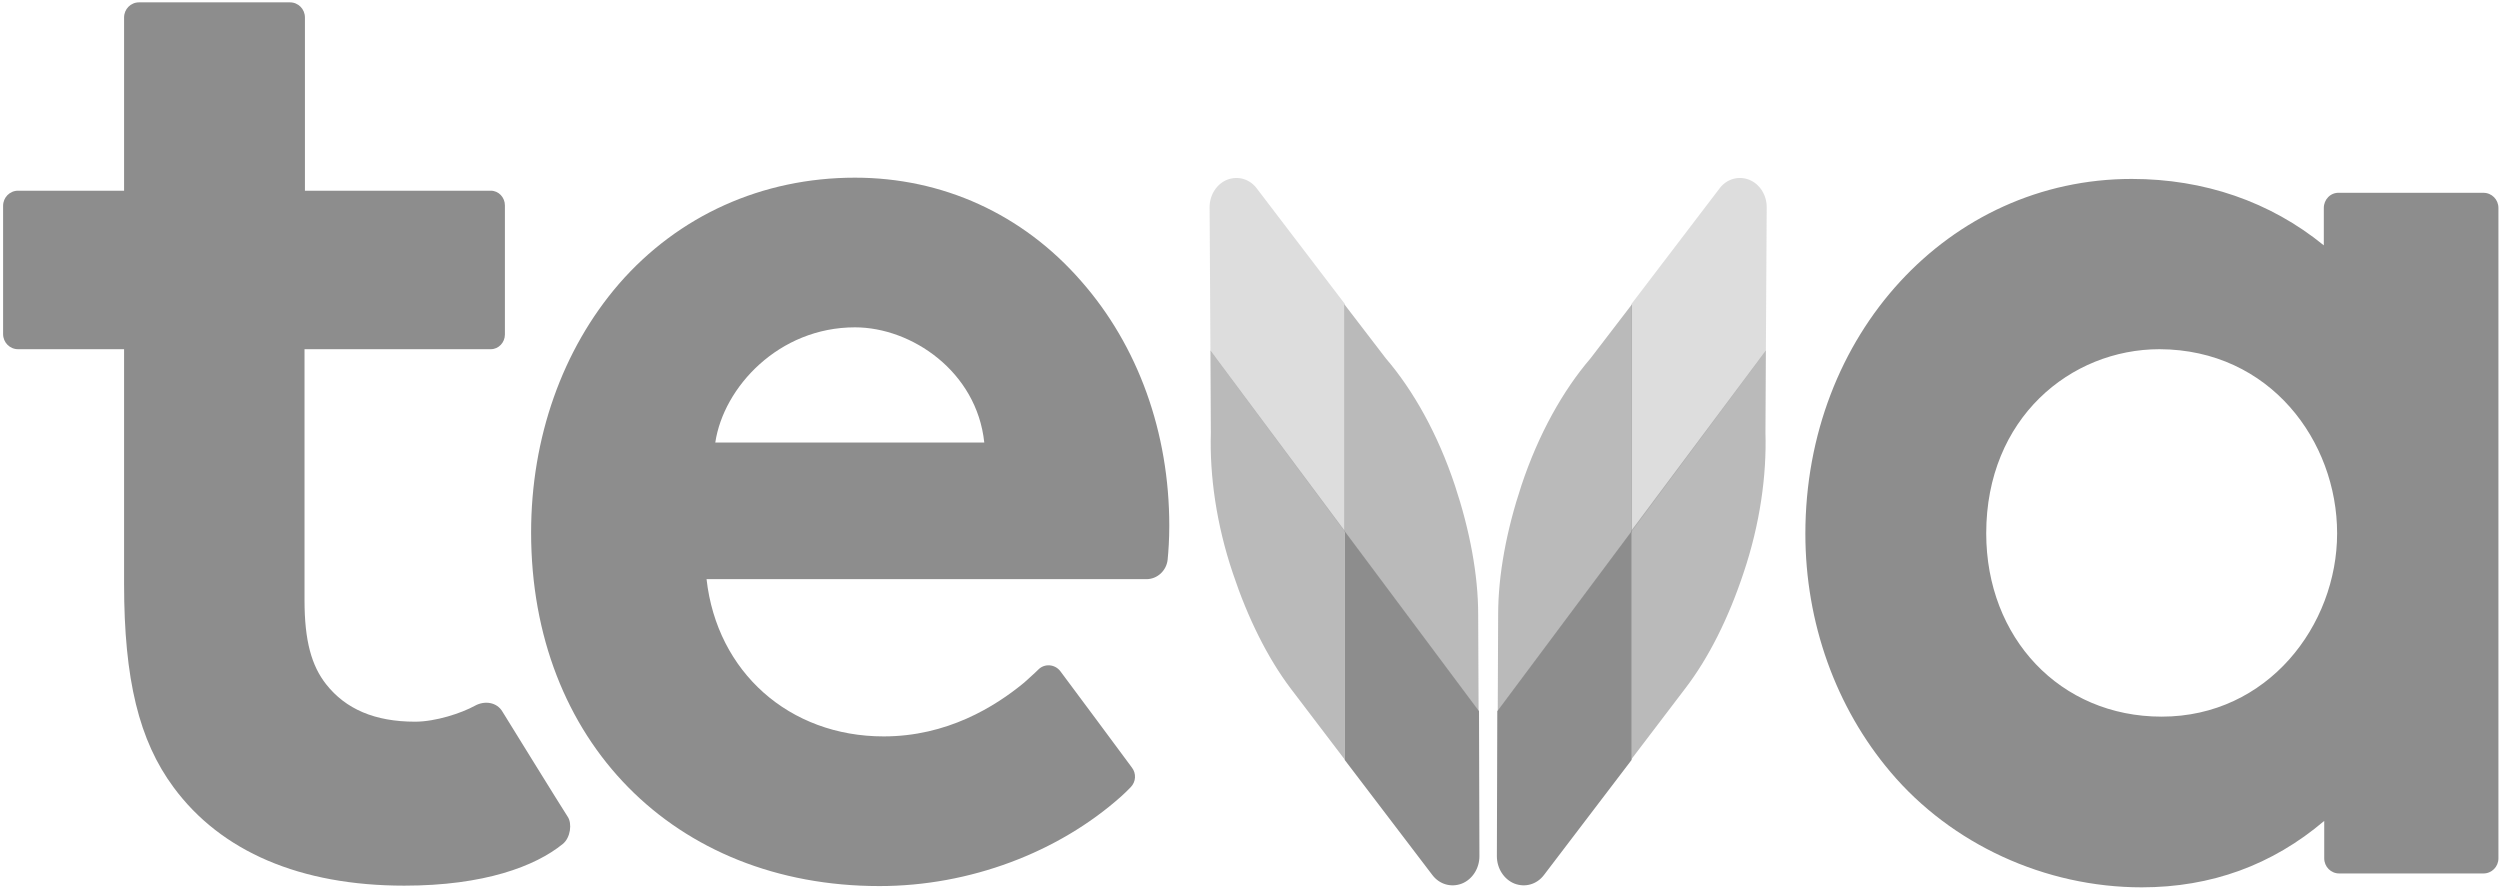
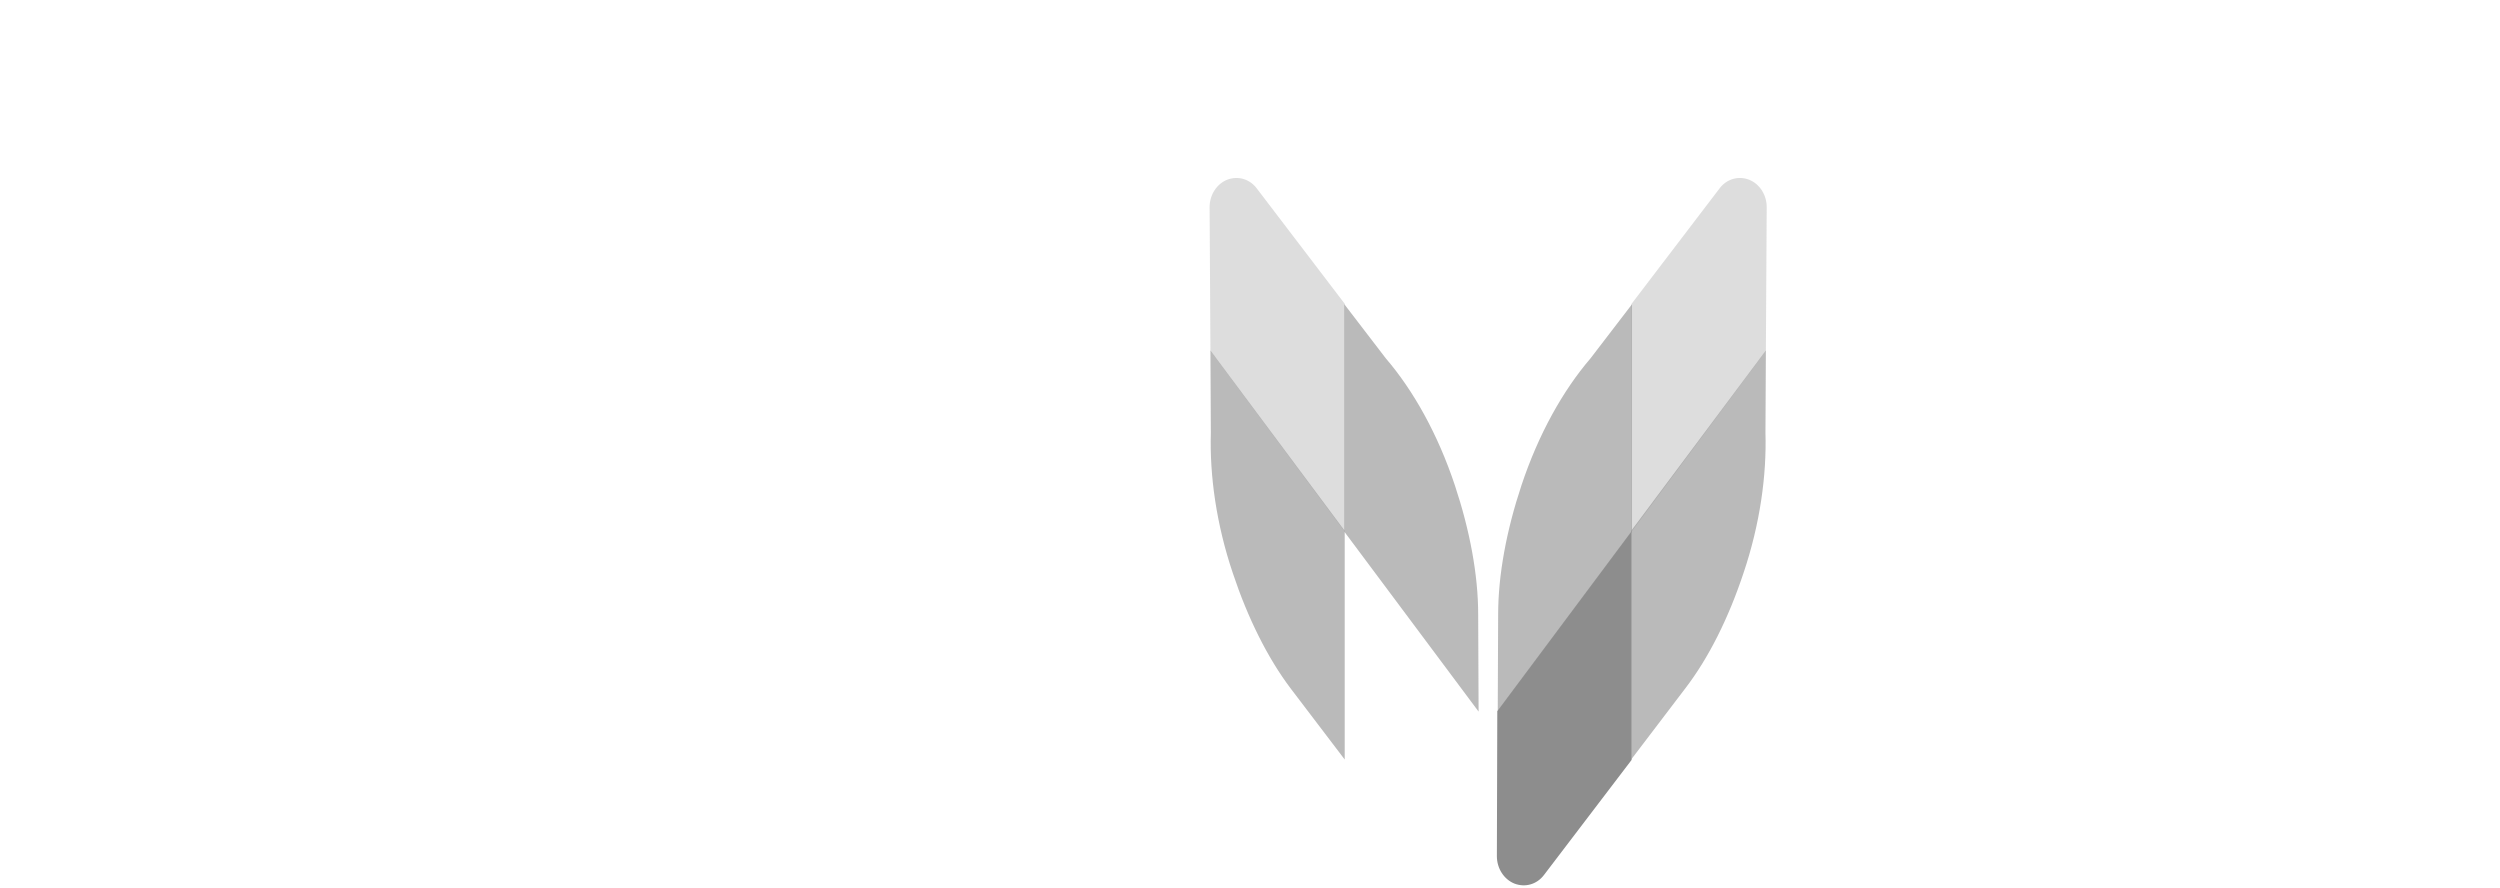
<svg xmlns="http://www.w3.org/2000/svg" width="611" height="217" viewBox="0 0 611 217" fill="none">
-   <path d="M571.191 130.349C571.191 152.851 554.222 175.147 528.312 175.147C503.417 175.147 485.433 155.83 485.433 130.349C485.433 102.195 506.059 85.344 527.804 85.344C554.832 85.447 571.191 107.846 571.191 130.349ZM567.94 50.821V59.965C554.832 49.279 538.676 43.731 520.996 43.731C476.288 43.731 441.232 81.851 441.232 130.451C441.232 152.132 448.65 172.887 462.062 188.71C476.897 206.28 499.76 216.864 523.435 216.864C540.403 216.864 555.34 211.418 568.041 200.629V209.774C568.041 211.829 569.667 213.473 571.699 213.473H606.958C608.99 213.473 610.616 211.829 610.616 209.774V50.821C610.616 48.766 608.99 47.122 606.958 47.122H571.699C569.565 47.019 567.94 48.766 567.94 50.821Z" fill="#8D8D8D" />
-   <path d="M101.452 176.381C91.596 176.381 84.483 173.298 79.707 167.236C76.151 162.715 74.424 156.653 74.424 146.686V85.344H119.945C121.875 85.344 123.399 83.701 123.399 81.748V50.204C123.399 48.252 121.875 46.608 119.945 46.608H74.525V4.275C74.525 2.22 72.9 0.576 70.867 0.576H33.983C31.951 0.576 30.325 2.22 30.325 4.275V46.608H4.415C2.383 46.608 0.757 48.252 0.757 50.307V81.645C0.757 83.701 2.383 85.344 4.415 85.344H30.325V142.679C30.325 166.106 33.983 181.004 42.417 192.409C54 208.13 73.408 216.453 98.81 216.453C118.319 216.453 130.817 211.726 137.523 206.281C139.454 204.739 139.86 201.246 138.743 199.602C137.828 198.266 122.79 173.914 122.79 173.914C121.469 171.654 118.522 171.14 116.084 172.476C112.731 174.326 106.431 176.381 101.452 176.381Z" fill="#8D8D8D" />
-   <path d="M208.957 80.001C222.775 80.001 238.728 90.79 240.557 108.155H174.816C176.848 94.592 190.362 80.001 208.957 80.001ZM208.957 43.423C186.298 43.423 165.773 52.67 151.242 69.418C137.423 85.447 129.803 107.025 129.803 130.143C129.803 181.004 164.756 216.555 214.952 216.555C237.001 216.555 258.644 208.335 273.987 194.67C274.698 194.053 275.511 193.231 276.324 192.409C277.645 191.074 277.746 189.019 276.628 187.58C272.666 182.237 263.622 170.01 259.152 164.05C257.831 162.304 255.29 162.098 253.766 163.639C252.75 164.667 251.531 165.694 250.312 166.825C243.097 172.784 231.412 179.977 215.968 179.977C192.902 179.977 175.222 164.256 172.682 141.548H280.185C282.827 141.548 285.062 139.493 285.367 136.822C285.57 134.767 285.773 131.89 285.773 128.499C285.773 105.689 278.153 84.522 264.232 68.699C249.905 52.259 230.295 43.423 208.957 43.423Z" fill="#8D8D8D" />
  <path opacity="0.6" d="M366.047 173.914L366.149 150.179C366.149 140.521 368.181 129.629 371.839 118.635C376.005 106.1 382 95.414 388.706 87.605L398.867 74.35V129.937L366.047 173.914Z" fill="#8D8D8D" />
  <path opacity="0.3" d="M398.761 74.248L420.302 45.991C422.029 43.731 424.874 42.909 427.516 43.936C430.056 44.964 431.784 47.635 431.784 50.615L431.581 85.755L398.761 129.938V74.248H398.761Z" fill="#8D8D8D" />
  <path opacity="0.6" d="M431.58 85.653L431.479 105.792C431.783 116.169 430.158 128.088 426.093 140.11C422.435 151.104 417.558 160.865 411.868 168.263L398.659 185.628V129.732L431.58 85.653Z" fill="#8D8D8D" />
  <path d="M398.759 129.835V185.731L377.319 213.884C375.592 216.144 372.747 216.966 370.105 215.939C367.565 214.911 365.837 212.24 365.837 209.26L365.939 173.812L398.759 129.835Z" fill="#8D8D8D" />
  <path opacity="0.6" d="M361.369 173.914L361.267 150.179C361.267 140.521 359.235 129.629 355.577 118.635C351.411 106.1 345.416 95.414 338.71 87.605L328.549 74.35V129.937L361.369 173.914Z" fill="#8D8D8D" />
  <path opacity="0.3" d="M328.651 74.248L307.11 45.991C305.382 43.731 302.537 42.909 299.896 43.936C297.355 44.964 295.628 47.635 295.628 50.615L295.831 85.755L328.651 129.938V74.248H328.651Z" fill="#8D8D8D" />
  <path opacity="0.6" d="M295.828 85.653L295.93 105.792C295.625 116.169 297.251 128.088 301.315 140.11C304.973 151.104 309.85 160.865 315.439 168.263L328.648 185.628V129.732L295.828 85.653Z" fill="#8D8D8D" />
-   <path d="M328.651 129.835V185.731L350.091 213.884C351.818 216.144 354.663 216.966 357.305 215.939C359.845 214.911 361.572 212.24 361.572 209.26L361.471 173.812L328.651 129.835Z" fill="#8D8D8D" />
</svg>